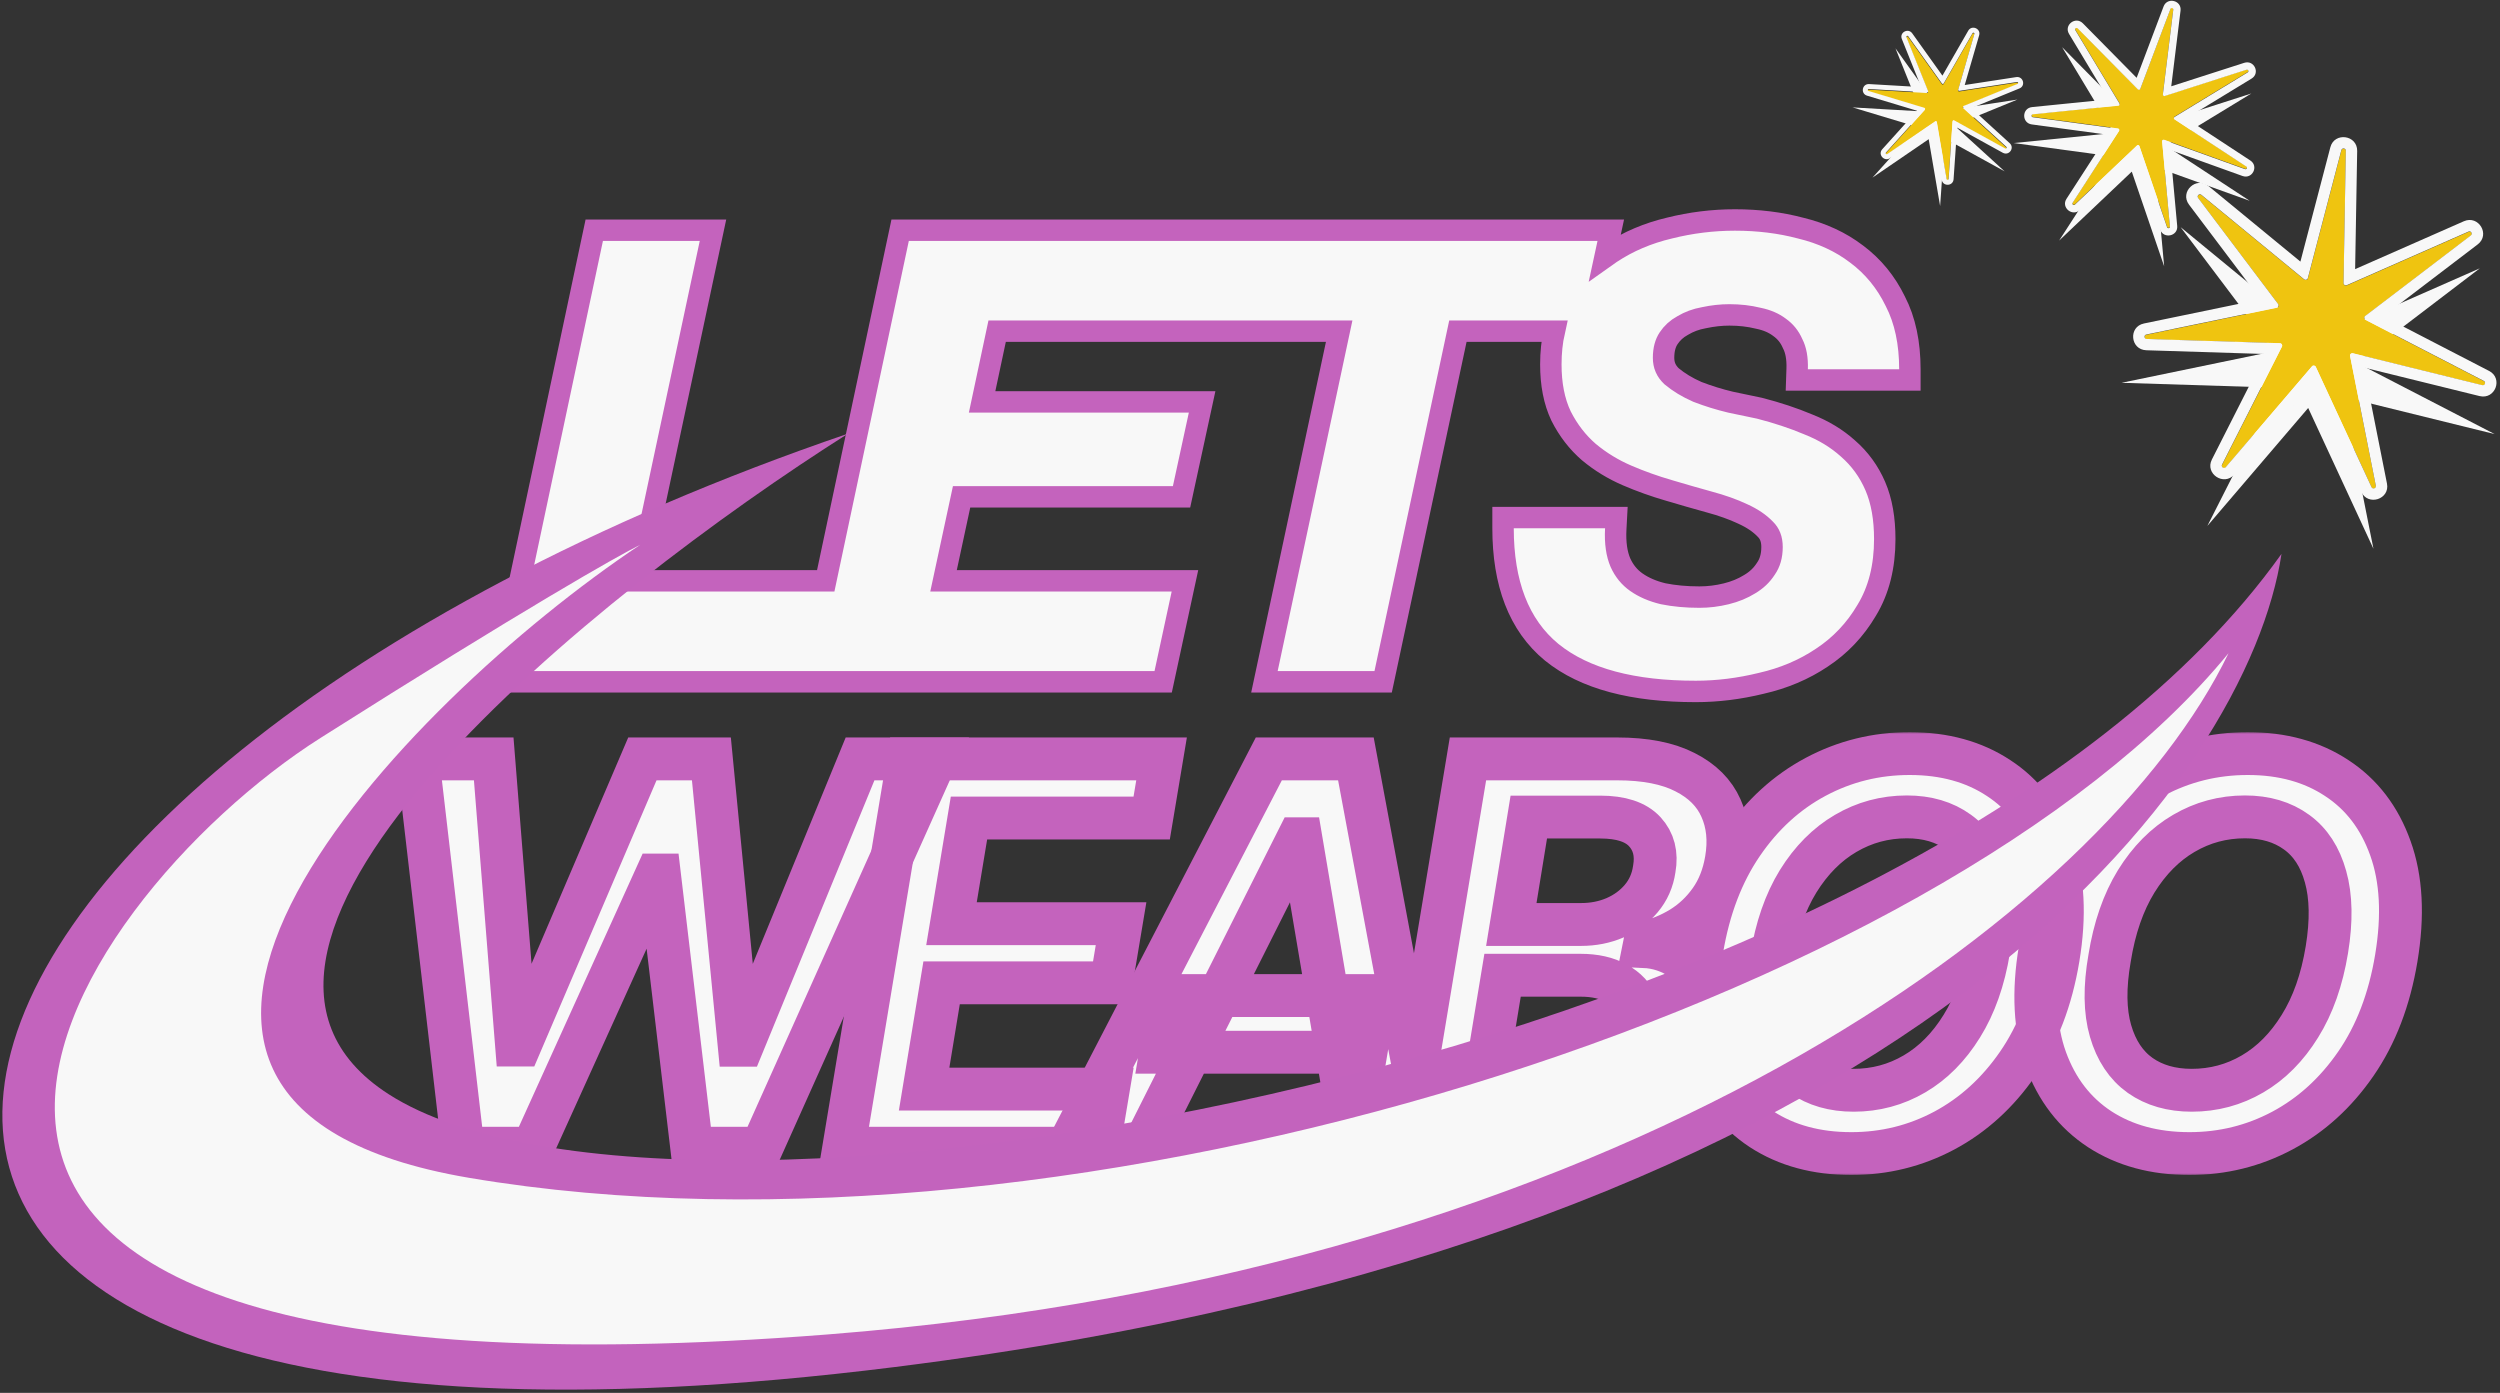
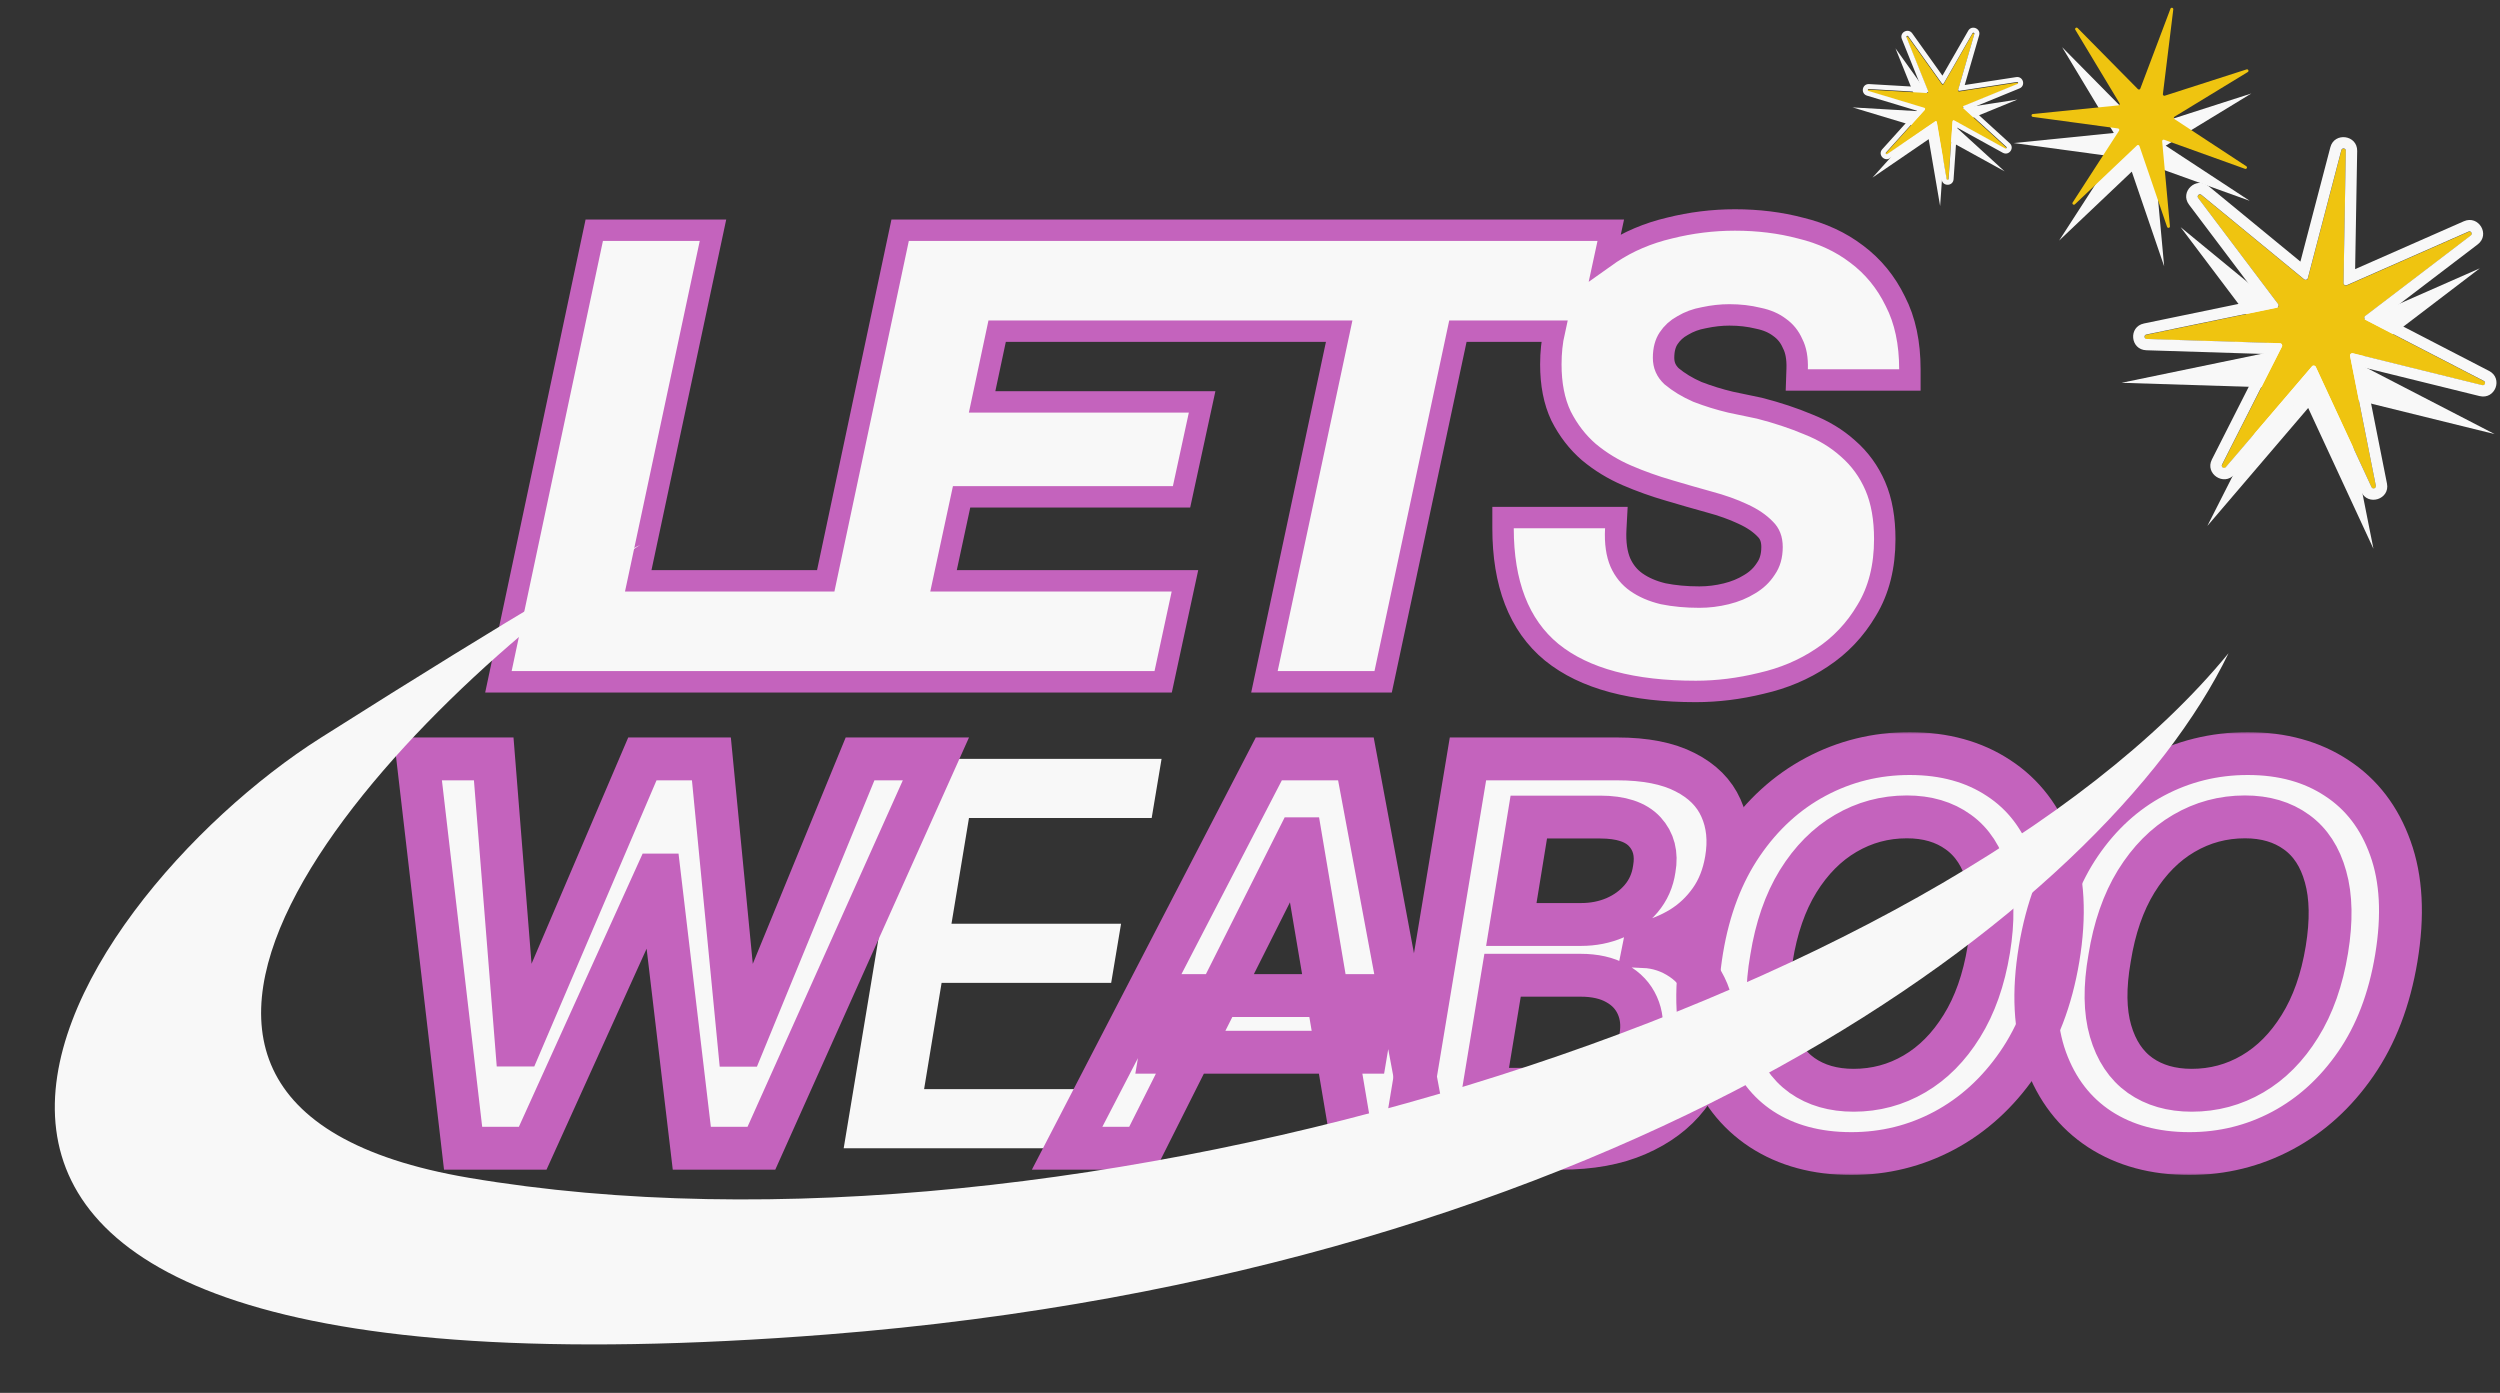
<svg xmlns="http://www.w3.org/2000/svg" width="700" height="390" viewBox="0 0 700 390" fill="none">
  <rect x="0" y="0" width="700" height="390" fill="#333333" stroke="none" />
  <g clip-path="url(#clip0_1982_544)">
    <path d="M670.961 268.278C669.044 279.847 665.265 289.712 659.622 297.875C654.015 306.001 647.166 312.229 639.075 316.559C631.019 320.853 622.342 323 613.044 323C603.285 323 594.91 320.729 587.919 316.186C580.928 311.608 575.889 305.061 572.801 296.544C569.749 288.027 569.217 277.806 571.204 265.882C573.12 254.349 576.882 244.483 582.489 236.285C588.096 228.087 594.963 221.824 603.09 217.494C611.217 213.165 619.982 211 629.387 211C639.075 211 647.379 213.289 654.299 217.867C661.255 222.409 666.259 228.957 669.311 237.51C672.398 246.062 672.948 256.318 670.961 268.278ZM651.531 265.882C652.844 257.826 652.72 251.03 651.158 245.494C649.632 239.958 646.918 235.788 643.014 232.985C639.11 230.146 634.302 228.726 628.588 228.726C622.413 228.726 616.7 230.27 611.447 233.357C606.231 236.409 601.795 240.881 598.139 246.772C594.52 252.663 592.035 259.831 590.687 268.278C589.267 276.369 589.356 283.165 590.953 288.665C592.55 294.166 595.318 298.318 599.257 301.122C603.196 303.89 608.005 305.274 613.683 305.274C619.823 305.274 625.501 303.748 630.717 300.696C635.934 297.644 640.352 293.19 643.972 287.335C647.627 281.479 650.147 274.328 651.531 265.882Z" fill="#F8F8F8" />
    <path d="M576.29 268.278C574.373 279.847 570.594 289.712 564.951 297.875C559.344 306.001 552.495 312.229 544.404 316.559C536.348 320.853 527.671 323 518.373 323C508.614 323 500.239 320.729 493.248 316.186C486.257 311.608 481.217 305.061 478.13 296.544C475.078 288.027 474.546 277.806 476.533 265.882C478.449 254.349 482.211 244.483 487.818 236.285C493.425 228.087 500.292 221.824 508.419 217.494C516.546 213.165 525.311 211 534.716 211C544.404 211 552.708 213.289 559.628 217.867C566.584 222.409 571.587 228.957 574.639 237.51C577.727 246.062 578.277 256.318 576.29 268.278ZM556.86 265.882C558.173 257.826 558.049 251.03 556.487 245.494C554.961 239.958 552.247 235.788 548.343 232.985C544.439 230.146 539.631 228.726 533.917 228.726C527.742 228.726 522.029 230.27 516.776 233.357C511.56 236.409 507.124 240.881 503.468 246.772C499.849 252.663 497.364 259.831 496.016 268.278C494.596 276.369 494.685 283.165 496.282 288.665C497.879 294.166 500.647 298.318 504.586 301.122C508.525 303.89 513.334 305.274 519.012 305.274C525.152 305.274 530.83 303.748 536.046 300.696C541.263 297.644 545.681 293.19 549.301 287.335C552.956 281.479 555.476 274.328 556.86 265.882Z" fill="#F8F8F8" />
    <path d="M392.931 321.509L411.029 212.49H452.763C460.642 212.49 466.994 213.732 471.82 216.217C476.647 218.665 480 222.019 481.881 226.277C483.798 230.536 484.294 235.362 483.372 240.757C482.626 245.157 481.136 248.936 478.9 252.095C476.7 255.218 474.003 257.773 470.809 259.76C467.615 261.712 464.19 263.114 460.535 263.966L460.322 265.03C464.155 265.208 467.668 266.379 470.862 268.544C474.056 270.708 476.469 273.76 478.102 277.699C479.734 281.603 480.107 286.305 479.22 291.806C478.261 297.449 476.043 302.523 472.566 307.03C469.088 311.502 464.368 315.033 458.406 317.623C452.479 320.214 445.364 321.509 437.06 321.509H392.931ZM415.448 305.007H436.687C443.82 305.007 449.214 303.641 452.87 300.909C456.525 298.141 458.708 294.592 459.417 290.262C459.95 287.033 459.63 284.123 458.459 281.532C457.288 278.906 455.354 276.848 452.657 275.357C449.96 273.831 446.588 273.068 442.543 273.068H420.718L415.448 305.007ZM423.166 258.855H442.702C446.109 258.855 449.268 258.234 452.178 256.992C455.123 255.715 457.572 253.923 459.524 251.616C461.511 249.274 462.735 246.506 463.197 243.312C463.942 239.089 463.055 235.611 460.535 232.878C458.016 230.146 453.863 228.779 448.079 228.779H428.064L423.166 258.855Z" fill="#F8F8F8" />
    <path d="M319.873 321.509H298.793L355.272 212.49H379.652L399.987 321.509H378.907L364.268 234.848H363.416L319.873 321.509ZM327.644 278.764H385.135L382.473 294.627H324.983L327.644 278.764Z" fill="#F8F8F8" />
    <path d="M236.233 321.509L254.332 212.49H325.237L322.469 229.045H271.313L266.415 258.642H313.898L311.13 275.198H263.647L258.75 304.954H310.332L307.564 321.509H236.233Z" fill="#F8F8F8" />
    <path d="M129.669 321.509L117 212.49H138.24L144.627 292.604H145.639L179.867 212.49H199.19L206.962 292.658H207.92L240.817 212.49H262.057L213.19 321.509H193.707L184.658 245.015H183.806L149.152 321.509H129.669Z" fill="#F8F8F8" />
    <mask id="mask0_1982_544" style="mask-type:luminance" maskUnits="userSpaceOnUse" x="110" y="205" width="569" height="124">
      <path d="M679 205H110V329H679V205Z" fill="white" />
      <path d="M670.961 268.278C669.044 279.847 665.265 289.712 659.622 297.875C654.015 306.001 647.166 312.229 639.075 316.559C631.019 320.853 622.342 323 613.044 323C603.285 323 594.91 320.729 587.919 316.186C580.928 311.608 575.889 305.061 572.801 296.544C569.749 288.027 569.217 277.806 571.204 265.882C573.12 254.349 576.882 244.483 582.489 236.285C588.096 228.087 594.963 221.824 603.09 217.494C611.217 213.165 619.982 211 629.387 211C639.075 211 647.379 213.289 654.299 217.867C661.255 222.409 666.259 228.957 669.311 237.51C672.398 246.062 672.948 256.318 670.961 268.278ZM651.531 265.882C652.844 257.826 652.72 251.03 651.158 245.494C649.632 239.958 646.918 235.788 643.014 232.985C639.11 230.146 634.302 228.726 628.588 228.726C622.413 228.726 616.7 230.27 611.447 233.357C606.231 236.409 601.795 240.881 598.139 246.772C594.52 252.663 592.035 259.831 590.687 268.278C589.267 276.369 589.356 283.165 590.953 288.665C592.55 294.166 595.318 298.318 599.257 301.122C603.196 303.89 608.005 305.274 613.683 305.274C619.823 305.274 625.501 303.748 630.717 300.696C635.934 297.644 640.352 293.19 643.972 287.335C647.627 281.479 650.147 274.328 651.531 265.882Z" fill="black" />
      <path d="M576.29 268.278C574.373 279.847 570.594 289.712 564.951 297.875C559.344 306.001 552.495 312.229 544.404 316.559C536.348 320.853 527.671 323 518.373 323C508.614 323 500.239 320.729 493.248 316.186C486.257 311.608 481.217 305.061 478.13 296.544C475.078 288.027 474.546 277.806 476.533 265.882C478.449 254.349 482.211 244.483 487.818 236.285C493.425 228.087 500.292 221.824 508.419 217.494C516.546 213.165 525.311 211 534.716 211C544.404 211 552.708 213.289 559.628 217.867C566.584 222.409 571.587 228.957 574.639 237.51C577.727 246.062 578.277 256.318 576.29 268.278ZM556.86 265.882C558.173 257.826 558.049 251.03 556.487 245.494C554.961 239.958 552.247 235.788 548.343 232.985C544.439 230.146 539.631 228.726 533.917 228.726C527.742 228.726 522.029 230.27 516.776 233.357C511.56 236.409 507.124 240.881 503.468 246.772C499.849 252.663 497.364 259.831 496.016 268.278C494.596 276.369 494.685 283.165 496.282 288.665C497.879 294.166 500.647 298.318 504.586 301.122C508.525 303.89 513.334 305.274 519.012 305.274C525.152 305.274 530.83 303.748 536.046 300.696C541.263 297.644 545.681 293.19 549.301 287.335C552.956 281.479 555.476 274.328 556.86 265.882Z" fill="black" />
      <path d="M392.931 321.509L411.029 212.49H452.763C460.642 212.49 466.994 213.732 471.82 216.217C476.647 218.665 480 222.019 481.881 226.277C483.798 230.536 484.294 235.362 483.372 240.757C482.626 245.157 481.136 248.936 478.9 252.095C476.7 255.218 474.003 257.773 470.809 259.76C467.615 261.712 464.19 263.114 460.535 263.966L460.322 265.03C464.155 265.208 467.668 266.379 470.862 268.544C474.056 270.708 476.469 273.76 478.102 277.699C479.734 281.603 480.107 286.305 479.22 291.806C478.261 297.449 476.043 302.523 472.566 307.03C469.088 311.502 464.368 315.033 458.406 317.623C452.479 320.214 445.364 321.509 437.06 321.509H392.931ZM415.448 305.007H436.687C443.82 305.007 449.214 303.641 452.87 300.909C456.525 298.141 458.708 294.592 459.417 290.262C459.95 287.033 459.63 284.123 458.459 281.532C457.288 278.906 455.354 276.848 452.657 275.357C449.96 273.831 446.588 273.068 442.543 273.068H420.718L415.448 305.007ZM423.166 258.855H442.702C446.109 258.855 449.268 258.234 452.178 256.992C455.123 255.715 457.572 253.923 459.524 251.616C461.511 249.274 462.735 246.506 463.197 243.312C463.942 239.089 463.055 235.611 460.535 232.878C458.016 230.146 453.863 228.779 448.079 228.779H428.064L423.166 258.855Z" fill="black" />
-       <path d="M319.873 321.509H298.793L355.272 212.49H379.652L399.987 321.509H378.907L364.268 234.848H363.416L319.873 321.509ZM327.644 278.764H385.135L382.473 294.627H324.983L327.644 278.764Z" fill="black" />
      <path d="M236.233 321.509L254.332 212.49H325.237L322.469 229.045H271.313L266.415 258.642H313.898L311.13 275.198H263.647L258.75 304.954H310.332L307.564 321.509H236.233Z" fill="black" />
      <path d="M129.669 321.509L117 212.49H138.24L144.627 292.604H145.639L179.867 212.49H199.19L206.962 292.658H207.92L240.817 212.49H262.057L213.19 321.509H193.707L184.658 245.015H183.806L149.152 321.509H129.669Z" fill="black" />
    </mask>
    <g mask="url(#mask0_1982_544)">
      <path d="M670.961 268.278C669.044 279.847 665.265 289.712 659.622 297.875C654.015 306.001 647.166 312.229 639.075 316.559C631.019 320.853 622.342 323 613.044 323C603.285 323 594.91 320.729 587.919 316.186C580.928 311.608 575.889 305.061 572.801 296.544C569.749 288.027 569.217 277.806 571.204 265.882C573.12 254.349 576.882 244.483 582.489 236.285C588.096 228.087 594.963 221.824 603.09 217.494C611.217 213.165 619.982 211 629.387 211C639.075 211 647.379 213.289 654.299 217.867C661.255 222.409 666.259 228.957 669.311 237.51C672.398 246.062 672.948 256.318 670.961 268.278ZM651.531 265.882C652.844 257.826 652.72 251.03 651.158 245.494C649.632 239.958 646.918 235.788 643.014 232.985C639.11 230.146 634.302 228.726 628.588 228.726C622.413 228.726 616.7 230.27 611.447 233.357C606.231 236.409 601.795 240.881 598.139 246.772C594.52 252.663 592.035 259.831 590.687 268.278C589.267 276.369 589.356 283.165 590.953 288.665C592.55 294.166 595.318 298.318 599.257 301.122C603.196 303.89 608.005 305.274 613.683 305.274C619.823 305.274 625.501 303.748 630.717 300.696C635.934 297.644 640.352 293.19 643.972 287.335C647.627 281.479 650.147 274.328 651.531 265.882Z" stroke="#C463BD" stroke-width="12" />
    </g>
    <mask id="mask1_1982_544" style="mask-type:luminance" maskUnits="userSpaceOnUse" x="110" y="205" width="569" height="124">
      <path d="M679 205H110V329H679V205Z" fill="white" />
      <path d="M670.961 268.278C669.044 279.847 665.265 289.712 659.622 297.875C654.015 306.001 647.166 312.229 639.075 316.559C631.019 320.853 622.342 323 613.044 323C603.285 323 594.91 320.729 587.919 316.186C580.928 311.608 575.889 305.061 572.801 296.544C569.749 288.027 569.217 277.806 571.204 265.882C573.12 254.349 576.882 244.483 582.489 236.285C588.096 228.087 594.963 221.824 603.09 217.494C611.217 213.165 619.982 211 629.387 211C639.075 211 647.379 213.289 654.299 217.867C661.255 222.409 666.259 228.957 669.311 237.51C672.398 246.062 672.948 256.318 670.961 268.278ZM651.531 265.882C652.844 257.826 652.72 251.03 651.158 245.494C649.632 239.958 646.918 235.788 643.014 232.985C639.11 230.146 634.302 228.726 628.588 228.726C622.413 228.726 616.7 230.27 611.447 233.357C606.231 236.409 601.795 240.881 598.139 246.772C594.52 252.663 592.035 259.831 590.687 268.278C589.267 276.369 589.356 283.165 590.953 288.665C592.55 294.166 595.318 298.318 599.257 301.122C603.196 303.89 608.005 305.274 613.683 305.274C619.823 305.274 625.501 303.748 630.717 300.696C635.934 297.644 640.352 293.19 643.972 287.335C647.627 281.479 650.147 274.328 651.531 265.882Z" fill="black" />
      <path d="M576.29 268.278C574.373 279.847 570.594 289.712 564.951 297.875C559.344 306.001 552.495 312.229 544.404 316.559C536.348 320.853 527.671 323 518.373 323C508.614 323 500.239 320.729 493.248 316.186C486.257 311.608 481.217 305.061 478.13 296.544C475.078 288.027 474.546 277.806 476.533 265.882C478.449 254.349 482.211 244.483 487.818 236.285C493.425 228.087 500.292 221.824 508.419 217.494C516.546 213.165 525.311 211 534.716 211C544.404 211 552.708 213.289 559.628 217.867C566.584 222.409 571.587 228.957 574.639 237.51C577.727 246.062 578.277 256.318 576.29 268.278ZM556.86 265.882C558.173 257.826 558.049 251.03 556.487 245.494C554.961 239.958 552.247 235.788 548.343 232.985C544.439 230.146 539.631 228.726 533.917 228.726C527.742 228.726 522.029 230.27 516.776 233.357C511.56 236.409 507.124 240.881 503.468 246.772C499.849 252.663 497.364 259.831 496.016 268.278C494.596 276.369 494.685 283.165 496.282 288.665C497.879 294.166 500.647 298.318 504.586 301.122C508.525 303.89 513.334 305.274 519.012 305.274C525.152 305.274 530.83 303.748 536.046 300.696C541.263 297.644 545.681 293.19 549.301 287.335C552.956 281.479 555.476 274.328 556.86 265.882Z" fill="black" />
      <path d="M392.931 321.509L411.029 212.49H452.763C460.642 212.49 466.994 213.732 471.82 216.217C476.647 218.665 480 222.019 481.881 226.277C483.798 230.536 484.294 235.362 483.372 240.757C482.626 245.157 481.136 248.936 478.9 252.095C476.7 255.218 474.003 257.773 470.809 259.76C467.615 261.712 464.19 263.114 460.535 263.966L460.322 265.03C464.155 265.208 467.668 266.379 470.862 268.544C474.056 270.708 476.469 273.76 478.102 277.699C479.734 281.603 480.107 286.305 479.22 291.806C478.261 297.449 476.043 302.523 472.566 307.03C469.088 311.502 464.368 315.033 458.406 317.623C452.479 320.214 445.364 321.509 437.06 321.509H392.931ZM415.448 305.007H436.687C443.82 305.007 449.214 303.641 452.87 300.909C456.525 298.141 458.708 294.592 459.417 290.262C459.95 287.033 459.63 284.123 458.459 281.532C457.288 278.906 455.354 276.848 452.657 275.357C449.96 273.831 446.588 273.068 442.543 273.068H420.718L415.448 305.007ZM423.166 258.855H442.702C446.109 258.855 449.268 258.234 452.178 256.992C455.123 255.715 457.572 253.923 459.524 251.616C461.511 249.274 462.735 246.506 463.197 243.312C463.942 239.089 463.055 235.611 460.535 232.878C458.016 230.146 453.863 228.779 448.079 228.779H428.064L423.166 258.855Z" fill="black" />
      <path d="M319.873 321.509H298.793L355.272 212.49H379.652L399.987 321.509H378.907L364.268 234.848H363.416L319.873 321.509ZM327.644 278.764H385.135L382.473 294.627H324.983L327.644 278.764Z" fill="black" />
      <path d="M236.233 321.509L254.332 212.49H325.237L322.469 229.045H271.313L266.415 258.642H313.898L311.13 275.198H263.647L258.75 304.954H310.332L307.564 321.509H236.233Z" fill="black" />
      <path d="M129.669 321.509L117 212.49H138.24L144.627 292.604H145.639L179.867 212.49H199.19L206.962 292.658H207.92L240.817 212.49H262.057L213.19 321.509H193.707L184.658 245.015H183.806L149.152 321.509H129.669Z" fill="black" />
    </mask>
    <g mask="url(#mask1_1982_544)">
      <path d="M576.29 268.278C574.373 279.847 570.594 289.712 564.951 297.875C559.344 306.001 552.495 312.229 544.404 316.559C536.348 320.853 527.671 323 518.373 323C508.614 323 500.239 320.729 493.248 316.186C486.257 311.608 481.217 305.061 478.13 296.544C475.078 288.027 474.546 277.806 476.533 265.882C478.449 254.349 482.211 244.483 487.818 236.285C493.425 228.087 500.292 221.824 508.419 217.494C516.546 213.165 525.311 211 534.716 211C544.404 211 552.708 213.289 559.628 217.867C566.584 222.409 571.587 228.957 574.639 237.51C577.727 246.062 578.277 256.318 576.29 268.278ZM556.86 265.882C558.173 257.826 558.049 251.03 556.487 245.494C554.961 239.958 552.247 235.788 548.343 232.985C544.439 230.146 539.631 228.726 533.917 228.726C527.742 228.726 522.029 230.27 516.776 233.357C511.56 236.409 507.124 240.881 503.468 246.772C499.849 252.663 497.364 259.831 496.016 268.278C494.596 276.369 494.685 283.165 496.282 288.665C497.879 294.166 500.647 298.318 504.586 301.122C508.525 303.89 513.334 305.274 519.012 305.274C525.152 305.274 530.83 303.748 536.046 300.696C541.263 297.644 545.681 293.19 549.301 287.335C552.956 281.479 555.476 274.328 556.86 265.882Z" stroke="#C463BD" stroke-width="12" />
    </g>
    <mask id="mask2_1982_544" style="mask-type:luminance" maskUnits="userSpaceOnUse" x="110" y="205" width="569" height="124">
      <path d="M679 205H110V329H679V205Z" fill="white" />
      <path d="M670.961 268.278C669.044 279.847 665.265 289.712 659.622 297.875C654.015 306.001 647.166 312.229 639.075 316.559C631.019 320.853 622.342 323 613.044 323C603.285 323 594.91 320.729 587.919 316.186C580.928 311.608 575.889 305.061 572.801 296.544C569.749 288.027 569.217 277.806 571.204 265.882C573.12 254.349 576.882 244.483 582.489 236.285C588.096 228.087 594.963 221.824 603.09 217.494C611.217 213.165 619.982 211 629.387 211C639.075 211 647.379 213.289 654.299 217.867C661.255 222.409 666.259 228.957 669.311 237.51C672.398 246.062 672.948 256.318 670.961 268.278ZM651.531 265.882C652.844 257.826 652.72 251.03 651.158 245.494C649.632 239.958 646.918 235.788 643.014 232.985C639.11 230.146 634.302 228.726 628.588 228.726C622.413 228.726 616.7 230.27 611.447 233.357C606.231 236.409 601.795 240.881 598.139 246.772C594.52 252.663 592.035 259.831 590.687 268.278C589.267 276.369 589.356 283.165 590.953 288.665C592.55 294.166 595.318 298.318 599.257 301.122C603.196 303.89 608.005 305.274 613.683 305.274C619.823 305.274 625.501 303.748 630.717 300.696C635.934 297.644 640.352 293.19 643.972 287.335C647.627 281.479 650.147 274.328 651.531 265.882Z" fill="black" />
      <path d="M576.29 268.278C574.373 279.847 570.594 289.712 564.951 297.875C559.344 306.001 552.495 312.229 544.404 316.559C536.348 320.853 527.671 323 518.373 323C508.614 323 500.239 320.729 493.248 316.186C486.257 311.608 481.217 305.061 478.13 296.544C475.078 288.027 474.546 277.806 476.533 265.882C478.449 254.349 482.211 244.483 487.818 236.285C493.425 228.087 500.292 221.824 508.419 217.494C516.546 213.165 525.311 211 534.716 211C544.404 211 552.708 213.289 559.628 217.867C566.584 222.409 571.587 228.957 574.639 237.51C577.727 246.062 578.277 256.318 576.29 268.278ZM556.86 265.882C558.173 257.826 558.049 251.03 556.487 245.494C554.961 239.958 552.247 235.788 548.343 232.985C544.439 230.146 539.631 228.726 533.917 228.726C527.742 228.726 522.029 230.27 516.776 233.357C511.56 236.409 507.124 240.881 503.468 246.772C499.849 252.663 497.364 259.831 496.016 268.278C494.596 276.369 494.685 283.165 496.282 288.665C497.879 294.166 500.647 298.318 504.586 301.122C508.525 303.89 513.334 305.274 519.012 305.274C525.152 305.274 530.83 303.748 536.046 300.696C541.263 297.644 545.681 293.19 549.301 287.335C552.956 281.479 555.476 274.328 556.86 265.882Z" fill="black" />
      <path d="M392.931 321.509L411.029 212.49H452.763C460.642 212.49 466.994 213.732 471.82 216.217C476.647 218.665 480 222.019 481.881 226.277C483.798 230.536 484.294 235.362 483.372 240.757C482.626 245.157 481.136 248.936 478.9 252.095C476.7 255.218 474.003 257.773 470.809 259.76C467.615 261.712 464.19 263.114 460.535 263.966L460.322 265.03C464.155 265.208 467.668 266.379 470.862 268.544C474.056 270.708 476.469 273.76 478.102 277.699C479.734 281.603 480.107 286.305 479.22 291.806C478.261 297.449 476.043 302.523 472.566 307.03C469.088 311.502 464.368 315.033 458.406 317.623C452.479 320.214 445.364 321.509 437.06 321.509H392.931ZM415.448 305.007H436.687C443.82 305.007 449.214 303.641 452.87 300.909C456.525 298.141 458.708 294.592 459.417 290.262C459.95 287.033 459.63 284.123 458.459 281.532C457.288 278.906 455.354 276.848 452.657 275.357C449.96 273.831 446.588 273.068 442.543 273.068H420.718L415.448 305.007ZM423.166 258.855H442.702C446.109 258.855 449.268 258.234 452.178 256.992C455.123 255.715 457.572 253.923 459.524 251.616C461.511 249.274 462.735 246.506 463.197 243.312C463.942 239.089 463.055 235.611 460.535 232.878C458.016 230.146 453.863 228.779 448.079 228.779H428.064L423.166 258.855Z" fill="black" />
      <path d="M319.873 321.509H298.793L355.272 212.49H379.652L399.987 321.509H378.907L364.268 234.848H363.416L319.873 321.509ZM327.644 278.764H385.135L382.473 294.627H324.983L327.644 278.764Z" fill="black" />
      <path d="M236.233 321.509L254.332 212.49H325.237L322.469 229.045H271.313L266.415 258.642H313.898L311.13 275.198H263.647L258.75 304.954H310.332L307.564 321.509H236.233Z" fill="black" />
      <path d="M129.669 321.509L117 212.49H138.24L144.627 292.604H145.639L179.867 212.49H199.19L206.962 292.658H207.92L240.817 212.49H262.057L213.19 321.509H193.707L184.658 245.015H183.806L149.152 321.509H129.669Z" fill="black" />
    </mask>
    <g mask="url(#mask2_1982_544)">
      <path d="M392.931 321.509L411.029 212.49H452.763C460.642 212.49 466.994 213.732 471.82 216.217C476.647 218.665 480 222.019 481.881 226.277C483.798 230.536 484.294 235.362 483.372 240.757C482.626 245.157 481.136 248.936 478.9 252.095C476.7 255.218 474.003 257.773 470.809 259.76C467.615 261.712 464.19 263.114 460.535 263.966L460.322 265.03C464.155 265.208 467.668 266.379 470.862 268.544C474.056 270.708 476.469 273.76 478.102 277.699C479.734 281.603 480.107 286.305 479.22 291.806C478.261 297.449 476.043 302.523 472.566 307.03C469.088 311.502 464.368 315.033 458.406 317.623C452.479 320.214 445.364 321.509 437.06 321.509H392.931ZM415.448 305.007H436.687C443.82 305.007 449.214 303.641 452.87 300.909C456.525 298.141 458.708 294.592 459.417 290.262C459.95 287.033 459.63 284.123 458.459 281.532C457.288 278.906 455.354 276.848 452.657 275.357C449.96 273.831 446.588 273.068 442.543 273.068H420.718L415.448 305.007ZM423.166 258.855H442.702C446.109 258.855 449.268 258.234 452.178 256.992C455.123 255.715 457.572 253.923 459.524 251.616C461.511 249.274 462.735 246.506 463.197 243.312C463.942 239.089 463.055 235.611 460.535 232.878C458.016 230.146 453.863 228.779 448.079 228.779H428.064L423.166 258.855Z" stroke="#C463BD" stroke-width="12" />
    </g>
    <mask id="mask3_1982_544" style="mask-type:luminance" maskUnits="userSpaceOnUse" x="110" y="205" width="569" height="124">
      <path d="M679 205H110V329H679V205Z" fill="white" />
      <path d="M670.961 268.278C669.044 279.847 665.265 289.712 659.622 297.875C654.015 306.001 647.166 312.229 639.075 316.559C631.019 320.853 622.342 323 613.044 323C603.285 323 594.91 320.729 587.919 316.186C580.928 311.608 575.889 305.061 572.801 296.544C569.749 288.027 569.217 277.806 571.204 265.882C573.12 254.349 576.882 244.483 582.489 236.285C588.096 228.087 594.963 221.824 603.09 217.494C611.217 213.165 619.982 211 629.387 211C639.075 211 647.379 213.289 654.299 217.867C661.255 222.409 666.259 228.957 669.311 237.51C672.398 246.062 672.948 256.318 670.961 268.278ZM651.531 265.882C652.844 257.826 652.72 251.03 651.158 245.494C649.632 239.958 646.918 235.788 643.014 232.985C639.11 230.146 634.302 228.726 628.588 228.726C622.413 228.726 616.7 230.27 611.447 233.357C606.231 236.409 601.795 240.881 598.139 246.772C594.52 252.663 592.035 259.831 590.687 268.278C589.267 276.369 589.356 283.165 590.953 288.665C592.55 294.166 595.318 298.318 599.257 301.122C603.196 303.89 608.005 305.274 613.683 305.274C619.823 305.274 625.501 303.748 630.717 300.696C635.934 297.644 640.352 293.19 643.972 287.335C647.627 281.479 650.147 274.328 651.531 265.882Z" fill="black" />
      <path d="M576.29 268.278C574.373 279.847 570.594 289.712 564.951 297.875C559.344 306.001 552.495 312.229 544.404 316.559C536.348 320.853 527.671 323 518.373 323C508.614 323 500.239 320.729 493.248 316.186C486.257 311.608 481.217 305.061 478.13 296.544C475.078 288.027 474.546 277.806 476.533 265.882C478.449 254.349 482.211 244.483 487.818 236.285C493.425 228.087 500.292 221.824 508.419 217.494C516.546 213.165 525.311 211 534.716 211C544.404 211 552.708 213.289 559.628 217.867C566.584 222.409 571.587 228.957 574.639 237.51C577.727 246.062 578.277 256.318 576.29 268.278ZM556.86 265.882C558.173 257.826 558.049 251.03 556.487 245.494C554.961 239.958 552.247 235.788 548.343 232.985C544.439 230.146 539.631 228.726 533.917 228.726C527.742 228.726 522.029 230.27 516.776 233.357C511.56 236.409 507.124 240.881 503.468 246.772C499.849 252.663 497.364 259.831 496.016 268.278C494.596 276.369 494.685 283.165 496.282 288.665C497.879 294.166 500.647 298.318 504.586 301.122C508.525 303.89 513.334 305.274 519.012 305.274C525.152 305.274 530.83 303.748 536.046 300.696C541.263 297.644 545.681 293.19 549.301 287.335C552.956 281.479 555.476 274.328 556.86 265.882Z" fill="black" />
      <path d="M392.931 321.509L411.029 212.49H452.763C460.642 212.49 466.994 213.732 471.82 216.217C476.647 218.665 480 222.019 481.881 226.277C483.798 230.536 484.294 235.362 483.372 240.757C482.626 245.157 481.136 248.936 478.9 252.095C476.7 255.218 474.003 257.773 470.809 259.76C467.615 261.712 464.19 263.114 460.535 263.966L460.322 265.03C464.155 265.208 467.668 266.379 470.862 268.544C474.056 270.708 476.469 273.76 478.102 277.699C479.734 281.603 480.107 286.305 479.22 291.806C478.261 297.449 476.043 302.523 472.566 307.03C469.088 311.502 464.368 315.033 458.406 317.623C452.479 320.214 445.364 321.509 437.06 321.509H392.931ZM415.448 305.007H436.687C443.82 305.007 449.214 303.641 452.87 300.909C456.525 298.141 458.708 294.592 459.417 290.262C459.95 287.033 459.63 284.123 458.459 281.532C457.288 278.906 455.354 276.848 452.657 275.357C449.96 273.831 446.588 273.068 442.543 273.068H420.718L415.448 305.007ZM423.166 258.855H442.702C446.109 258.855 449.268 258.234 452.178 256.992C455.123 255.715 457.572 253.923 459.524 251.616C461.511 249.274 462.735 246.506 463.197 243.312C463.942 239.089 463.055 235.611 460.535 232.878C458.016 230.146 453.863 228.779 448.079 228.779H428.064L423.166 258.855Z" fill="black" />
      <path d="M319.873 321.509H298.793L355.272 212.49H379.652L399.987 321.509H378.907L364.268 234.848H363.416L319.873 321.509ZM327.644 278.764H385.135L382.473 294.627H324.983L327.644 278.764Z" fill="black" />
      <path d="M236.233 321.509L254.332 212.49H325.237L322.469 229.045H271.313L266.415 258.642H313.898L311.13 275.198H263.647L258.75 304.954H310.332L307.564 321.509H236.233Z" fill="black" />
      <path d="M129.669 321.509L117 212.49H138.24L144.627 292.604H145.639L179.867 212.49H199.19L206.962 292.658H207.92L240.817 212.49H262.057L213.19 321.509H193.707L184.658 245.015H183.806L149.152 321.509H129.669Z" fill="black" />
    </mask>
    <g mask="url(#mask3_1982_544)">
      <path d="M319.873 321.509H298.793L355.272 212.49H379.652L399.987 321.509H378.907L364.268 234.848H363.416L319.873 321.509ZM327.644 278.764H385.135L382.473 294.627H324.983L327.644 278.764Z" stroke="#C463BD" stroke-width="12" />
    </g>
    <mask id="mask4_1982_544" style="mask-type:luminance" maskUnits="userSpaceOnUse" x="110" y="205" width="569" height="124">
      <path d="M679 205H110V329H679V205Z" fill="white" />
      <path d="M670.961 268.278C669.044 279.847 665.265 289.712 659.622 297.875C654.015 306.001 647.166 312.229 639.075 316.559C631.019 320.853 622.342 323 613.044 323C603.285 323 594.91 320.729 587.919 316.186C580.928 311.608 575.889 305.061 572.801 296.544C569.749 288.027 569.217 277.806 571.204 265.882C573.12 254.349 576.882 244.483 582.489 236.285C588.096 228.087 594.963 221.824 603.09 217.494C611.217 213.165 619.982 211 629.387 211C639.075 211 647.379 213.289 654.299 217.867C661.255 222.409 666.259 228.957 669.311 237.51C672.398 246.062 672.948 256.318 670.961 268.278ZM651.531 265.882C652.844 257.826 652.72 251.03 651.158 245.494C649.632 239.958 646.918 235.788 643.014 232.985C639.11 230.146 634.302 228.726 628.588 228.726C622.413 228.726 616.7 230.27 611.447 233.357C606.231 236.409 601.795 240.881 598.139 246.772C594.52 252.663 592.035 259.831 590.687 268.278C589.267 276.369 589.356 283.165 590.953 288.665C592.55 294.166 595.318 298.318 599.257 301.122C603.196 303.89 608.005 305.274 613.683 305.274C619.823 305.274 625.501 303.748 630.717 300.696C635.934 297.644 640.352 293.19 643.972 287.335C647.627 281.479 650.147 274.328 651.531 265.882Z" fill="black" />
      <path d="M576.29 268.278C574.373 279.847 570.594 289.712 564.951 297.875C559.344 306.001 552.495 312.229 544.404 316.559C536.348 320.853 527.671 323 518.373 323C508.614 323 500.239 320.729 493.248 316.186C486.257 311.608 481.217 305.061 478.13 296.544C475.078 288.027 474.546 277.806 476.533 265.882C478.449 254.349 482.211 244.483 487.818 236.285C493.425 228.087 500.292 221.824 508.419 217.494C516.546 213.165 525.311 211 534.716 211C544.404 211 552.708 213.289 559.628 217.867C566.584 222.409 571.587 228.957 574.639 237.51C577.727 246.062 578.277 256.318 576.29 268.278ZM556.86 265.882C558.173 257.826 558.049 251.03 556.487 245.494C554.961 239.958 552.247 235.788 548.343 232.985C544.439 230.146 539.631 228.726 533.917 228.726C527.742 228.726 522.029 230.27 516.776 233.357C511.56 236.409 507.124 240.881 503.468 246.772C499.849 252.663 497.364 259.831 496.016 268.278C494.596 276.369 494.685 283.165 496.282 288.665C497.879 294.166 500.647 298.318 504.586 301.122C508.525 303.89 513.334 305.274 519.012 305.274C525.152 305.274 530.83 303.748 536.046 300.696C541.263 297.644 545.681 293.19 549.301 287.335C552.956 281.479 555.476 274.328 556.86 265.882Z" fill="black" />
      <path d="M392.931 321.509L411.029 212.49H452.763C460.642 212.49 466.994 213.732 471.82 216.217C476.647 218.665 480 222.019 481.881 226.277C483.798 230.536 484.294 235.362 483.372 240.757C482.626 245.157 481.136 248.936 478.9 252.095C476.7 255.218 474.003 257.773 470.809 259.76C467.615 261.712 464.19 263.114 460.535 263.966L460.322 265.03C464.155 265.208 467.668 266.379 470.862 268.544C474.056 270.708 476.469 273.76 478.102 277.699C479.734 281.603 480.107 286.305 479.22 291.806C478.261 297.449 476.043 302.523 472.566 307.03C469.088 311.502 464.368 315.033 458.406 317.623C452.479 320.214 445.364 321.509 437.06 321.509H392.931ZM415.448 305.007H436.687C443.82 305.007 449.214 303.641 452.87 300.909C456.525 298.141 458.708 294.592 459.417 290.262C459.95 287.033 459.63 284.123 458.459 281.532C457.288 278.906 455.354 276.848 452.657 275.357C449.96 273.831 446.588 273.068 442.543 273.068H420.718L415.448 305.007ZM423.166 258.855H442.702C446.109 258.855 449.268 258.234 452.178 256.992C455.123 255.715 457.572 253.923 459.524 251.616C461.511 249.274 462.735 246.506 463.197 243.312C463.942 239.089 463.055 235.611 460.535 232.878C458.016 230.146 453.863 228.779 448.079 228.779H428.064L423.166 258.855Z" fill="black" />
-       <path d="M319.873 321.509H298.793L355.272 212.49H379.652L399.987 321.509H378.907L364.268 234.848H363.416L319.873 321.509ZM327.644 278.764H385.135L382.473 294.627H324.983L327.644 278.764Z" fill="black" />
      <path d="M236.233 321.509L254.332 212.49H325.237L322.469 229.045H271.313L266.415 258.642H313.898L311.13 275.198H263.647L258.75 304.954H310.332L307.564 321.509H236.233Z" fill="black" />
      <path d="M129.669 321.509L117 212.49H138.24L144.627 292.604H145.639L179.867 212.49H199.19L206.962 292.658H207.92L240.817 212.49H262.057L213.19 321.509H193.707L184.658 245.015H183.806L149.152 321.509H129.669Z" fill="black" />
    </mask>
    <g mask="url(#mask4_1982_544)">
-       <path d="M236.233 321.509L254.332 212.49H325.237L322.469 229.045H271.313L266.415 258.642H313.898L311.13 275.198H263.647L258.75 304.954H310.332L307.564 321.509H236.233Z" stroke="#C463BD" stroke-width="12" />
-     </g>
+       </g>
    <mask id="mask5_1982_544" style="mask-type:luminance" maskUnits="userSpaceOnUse" x="110" y="205" width="569" height="124">
      <path d="M679 205H110V329H679V205Z" fill="white" />
      <path d="M670.961 268.278C669.044 279.847 665.265 289.712 659.622 297.875C654.015 306.001 647.166 312.229 639.075 316.559C631.019 320.853 622.342 323 613.044 323C603.285 323 594.91 320.729 587.919 316.186C580.928 311.608 575.889 305.061 572.801 296.544C569.749 288.027 569.217 277.806 571.204 265.882C573.12 254.349 576.882 244.483 582.489 236.285C588.096 228.087 594.963 221.824 603.09 217.494C611.217 213.165 619.982 211 629.387 211C639.075 211 647.379 213.289 654.299 217.867C661.255 222.409 666.259 228.957 669.311 237.51C672.398 246.062 672.948 256.318 670.961 268.278ZM651.531 265.882C652.844 257.826 652.72 251.03 651.158 245.494C649.632 239.958 646.918 235.788 643.014 232.985C639.11 230.146 634.302 228.726 628.588 228.726C622.413 228.726 616.7 230.27 611.447 233.357C606.231 236.409 601.795 240.881 598.139 246.772C594.52 252.663 592.035 259.831 590.687 268.278C589.267 276.369 589.356 283.165 590.953 288.665C592.55 294.166 595.318 298.318 599.257 301.122C603.196 303.89 608.005 305.274 613.683 305.274C619.823 305.274 625.501 303.748 630.717 300.696C635.934 297.644 640.352 293.19 643.972 287.335C647.627 281.479 650.147 274.328 651.531 265.882Z" fill="black" />
      <path d="M576.29 268.278C574.373 279.847 570.594 289.712 564.951 297.875C559.344 306.001 552.495 312.229 544.404 316.559C536.348 320.853 527.671 323 518.373 323C508.614 323 500.239 320.729 493.248 316.186C486.257 311.608 481.217 305.061 478.13 296.544C475.078 288.027 474.546 277.806 476.533 265.882C478.449 254.349 482.211 244.483 487.818 236.285C493.425 228.087 500.292 221.824 508.419 217.494C516.546 213.165 525.311 211 534.716 211C544.404 211 552.708 213.289 559.628 217.867C566.584 222.409 571.587 228.957 574.639 237.51C577.727 246.062 578.277 256.318 576.29 268.278ZM556.86 265.882C558.173 257.826 558.049 251.03 556.487 245.494C554.961 239.958 552.247 235.788 548.343 232.985C544.439 230.146 539.631 228.726 533.917 228.726C527.742 228.726 522.029 230.27 516.776 233.357C511.56 236.409 507.124 240.881 503.468 246.772C499.849 252.663 497.364 259.831 496.016 268.278C494.596 276.369 494.685 283.165 496.282 288.665C497.879 294.166 500.647 298.318 504.586 301.122C508.525 303.89 513.334 305.274 519.012 305.274C525.152 305.274 530.83 303.748 536.046 300.696C541.263 297.644 545.681 293.19 549.301 287.335C552.956 281.479 555.476 274.328 556.86 265.882Z" fill="black" />
      <path d="M392.931 321.509L411.029 212.49H452.763C460.642 212.49 466.994 213.732 471.82 216.217C476.647 218.665 480 222.019 481.881 226.277C483.798 230.536 484.294 235.362 483.372 240.757C482.626 245.157 481.136 248.936 478.9 252.095C476.7 255.218 474.003 257.773 470.809 259.76C467.615 261.712 464.19 263.114 460.535 263.966L460.322 265.03C464.155 265.208 467.668 266.379 470.862 268.544C474.056 270.708 476.469 273.76 478.102 277.699C479.734 281.603 480.107 286.305 479.22 291.806C478.261 297.449 476.043 302.523 472.566 307.03C469.088 311.502 464.368 315.033 458.406 317.623C452.479 320.214 445.364 321.509 437.06 321.509H392.931ZM415.448 305.007H436.687C443.82 305.007 449.214 303.641 452.87 300.909C456.525 298.141 458.708 294.592 459.417 290.262C459.95 287.033 459.63 284.123 458.459 281.532C457.288 278.906 455.354 276.848 452.657 275.357C449.96 273.831 446.588 273.068 442.543 273.068H420.718L415.448 305.007ZM423.166 258.855H442.702C446.109 258.855 449.268 258.234 452.178 256.992C455.123 255.715 457.572 253.923 459.524 251.616C461.511 249.274 462.735 246.506 463.197 243.312C463.942 239.089 463.055 235.611 460.535 232.878C458.016 230.146 453.863 228.779 448.079 228.779H428.064L423.166 258.855Z" fill="black" />
      <path d="M319.873 321.509H298.793L355.272 212.49H379.652L399.987 321.509H378.907L364.268 234.848H363.416L319.873 321.509ZM327.644 278.764H385.135L382.473 294.627H324.983L327.644 278.764Z" fill="black" />
      <path d="M236.233 321.509L254.332 212.49H325.237L322.469 229.045H271.313L266.415 258.642H313.898L311.13 275.198H263.647L258.75 304.954H310.332L307.564 321.509H236.233Z" fill="black" />
      <path d="M129.669 321.509L117 212.49H138.24L144.627 292.604H145.639L179.867 212.49H199.19L206.962 292.658H207.92L240.817 212.49H262.057L213.19 321.509H193.707L184.658 245.015H183.806L149.152 321.509H129.669Z" fill="black" />
    </mask>
    <g mask="url(#mask5_1982_544)">
      <path d="M129.669 321.509L117 212.49H138.24L144.627 292.604H145.639L179.867 212.49H199.19L206.962 292.658H207.92L240.817 212.49H262.057L213.19 321.509H193.707L184.658 245.015H183.806L149.152 321.509H129.669Z" stroke="#C463BD" stroke-width="12" />
    </g>
    <path d="M168.823 64.46H166.393L165.888 66.837L140.326 187.279L139.557 190.902H143.26H225.203H228.906H229.384H231.805H323.265H325.686L326.197 188.535L331.001 166.268L331.785 162.636H328.068H264.187L269.245 139.115H328.411H330.831L331.343 136.751L335.804 116.171L336.592 112.535H332.872H274.987L279.201 92.726H336.532H340.248H343.337H345.777H374.97L354.813 187.277L354.04 190.902H357.747H384.854H387.281L387.788 188.528L408.212 92.726H435.213C434.557 95.638 434.236 98.747 434.236 102.04C434.236 107.532 435.145 112.386 437.101 116.489L437.118 116.524L437.135 116.558C439.129 120.479 441.708 123.831 444.88 126.576L444.902 126.595L444.924 126.613C448.126 129.277 451.691 131.451 455.608 133.136C459.381 134.759 463.269 136.149 467.272 137.307C471.06 138.436 474.793 139.508 478.468 140.525L478.48 140.528L478.491 140.531C482.131 141.507 485.273 142.631 487.938 143.889L487.958 143.898L487.979 143.908C490.683 145.135 492.745 146.563 494.257 148.142L494.288 148.175L494.321 148.207C495.496 149.362 496.169 150.911 496.169 153.153C496.169 155.681 495.558 157.645 494.476 159.199L494.445 159.244L494.415 159.291C493.307 161.015 491.827 162.435 489.924 163.558L489.895 163.575L489.866 163.593C487.987 164.76 485.826 165.657 483.356 166.265C480.838 166.884 478.333 167.19 475.837 167.19C472.139 167.19 468.755 166.871 465.674 166.248C462.69 165.534 460.209 164.44 458.175 163.012C456.244 161.656 454.756 159.848 453.708 157.515C452.69 155.138 452.201 152.037 452.412 148.084L452.581 144.923H449.417H423.854H420.854V147.923C420.854 163.208 425.202 175.012 434.473 182.629L434.481 182.636L434.489 182.642C443.718 190.122 457.336 193.601 474.807 193.601C480.885 193.601 487.007 192.84 493.168 191.328C499.431 189.904 505.083 187.522 510.092 184.161C515.277 180.759 519.475 176.323 522.673 170.888C526.096 165.27 527.732 158.581 527.732 150.96C527.732 145.283 526.892 140.297 525.084 136.108C523.314 132.004 520.769 128.491 517.458 125.606C514.315 122.767 510.583 120.516 506.306 118.83C502.159 117.084 497.625 115.582 492.712 114.317L492.658 114.303L492.604 114.291C490.535 113.839 487.848 113.277 484.546 112.605C481.4 111.856 478.305 110.896 475.263 109.724C472.458 108.493 470.062 107.032 468.046 105.359C466.51 103.905 465.798 102.237 465.798 100.185C465.798 97.825 466.322 96.07 467.191 94.749C468.173 93.258 469.46 92.074 471.099 91.178L471.153 91.149L471.206 91.117C472.932 90.08 474.871 89.358 477.051 88.968L477.101 88.96L477.15 88.949C479.589 88.428 481.952 88.172 484.243 88.172C487.112 88.172 489.787 88.485 492.277 89.097L492.334 89.111L492.391 89.123C494.766 89.609 496.685 90.461 498.224 91.618L498.257 91.643L498.29 91.666C499.894 92.806 501.093 94.282 501.909 96.154L501.944 96.236L501.985 96.315C502.834 97.986 503.307 100.257 503.205 103.288L503.1 106.39H506.203H531.766H534.766V103.39C534.766 96.083 533.451 89.689 530.672 84.33C528.073 78.991 524.464 74.576 519.848 71.138C515.375 67.721 510.139 65.312 504.195 63.877C498.438 62.347 492.298 61.592 485.787 61.592C479.598 61.592 473.47 62.352 467.407 63.87C461.384 65.293 455.919 67.615 451.038 70.85C450.481 71.207 449.934 71.577 449.4 71.959L450.234 68.092L451.018 64.46H447.302H351.658H347.969H345.052H342.63H254.469H252.039L251.534 66.837L231.202 162.636H178.706L198.863 68.085L199.636 64.46H195.929H168.823Z" fill="#F8F8F8" stroke="#C463BD" stroke-width="6" />
-     <path d="M108.862 306.402C43.893 264.7 167.521 165.701 237.456 121.414C-49.382 219.345 -110.618 427.994 250.51 382.772C539.413 346.595 629.758 215.911 638.817 155.091C536.855 298.162 190.073 358.53 108.862 306.402Z" fill="#C363BD" />
    <path d="M231.781 373.641C453.712 356.206 589.083 255.218 623.99 182.896C544.01 280.64 300.979 358.588 131.265 329.779C5.858 308.491 112.412 197.097 179.245 152.55C173.165 155.525 146.753 170.505 89.748 206.62C18.491 251.765 -83.697 398.426 231.781 373.641Z" fill="#F8F8F8" />
    <path d="M655.215 49.335L654.466 92.688L694.357 75.123L659.753 101.505L698.516 121.549L656.115 111.093L664.562 153.652L646.292 114.231L618.062 147.258L637.681 108.558L594.032 107.183L636.766 98.344L610.567 63.603L644.236 91.282L655.215 49.335Z" fill="#F8F8F8" />
    <path d="M655.591 42.096C655.78 41.373 656.855 41.521 656.843 42.269L656.202 79.325C656.194 79.787 656.672 80.102 657.097 79.914L691.193 64.901C691.882 64.598 692.437 65.525 691.84 65.98L662.263 88.529C661.894 88.811 661.945 89.377 662.358 89.591L695.491 106.723C696.16 107.069 695.777 108.077 695.046 107.897L658.804 98.959C658.352 98.848 657.937 99.24 658.027 99.693L665.247 136.071C665.393 136.805 664.36 137.135 664.045 136.455L648.429 102.761C648.234 102.34 647.667 102.262 647.366 102.614L623.236 130.844C622.749 131.413 621.843 130.817 622.182 130.149L638.952 97.071C639.161 96.658 638.867 96.169 638.402 96.154L601.093 94.978C600.34 94.955 600.244 93.881 600.981 93.729L637.508 86.174C637.963 86.08 638.165 85.548 637.886 85.178L615.492 55.482C615.04 54.883 615.825 54.14 616.406 54.618L645.185 78.276C645.544 78.572 646.089 78.397 646.206 77.95L655.591 42.096Z" fill="#EFC410" />
    <path fill-rule="evenodd" clip-rule="evenodd" d="M646.191 77.887C646.074 78.334 645.529 78.508 645.17 78.213L616.391 54.555C615.811 54.077 615.025 54.82 615.477 55.419L637.871 85.115C638.15 85.485 637.948 86.017 637.493 86.111L600.966 93.665C600.229 93.818 600.325 94.892 601.078 94.915L638.387 96.091C638.852 96.106 639.146 96.595 638.937 97.007L622.167 130.086C621.829 130.754 622.734 131.35 623.221 130.781L647.351 102.551C647.652 102.199 648.22 102.277 648.414 102.697L664.03 136.392C664.345 137.072 665.378 136.742 665.232 136.007L658.012 99.63C657.922 99.177 658.337 98.785 658.789 98.896L695.031 107.833C695.762 108.014 696.145 107.006 695.476 106.66L662.343 89.528C661.93 89.314 661.879 88.747 662.248 88.466L691.826 65.917C692.423 65.462 691.867 64.535 691.179 64.838L657.082 79.851C656.657 80.038 656.179 79.724 656.187 79.261L656.828 42.205C656.841 41.457 655.765 41.31 655.576 42.033L646.191 77.887ZM659.437 75.356L660.009 42.266C660.086 37.778 653.633 36.891 652.497 41.233L644.116 73.25L618.417 52.123C614.932 49.258 610.22 53.713 612.932 57.309L632.93 83.827L600.311 90.573C595.888 91.487 596.465 97.93 600.983 98.073L634.3 99.123L619.325 128.661C617.294 132.667 622.726 136.246 625.648 132.827L647.196 107.619L661.14 137.707C663.031 141.788 669.228 139.808 668.353 135.403L661.906 102.918L694.27 110.899C698.659 111.981 700.953 105.933 696.941 103.859L667.354 88.56L693.766 68.424C697.348 65.693 694.013 60.131 689.884 61.95L659.437 75.356Z" fill="#F8F8F8" />
    <path d="M607.008 7.024L603.599 34.782L630.382 26.171L606.396 40.789L629.916 56.226L603.415 46.696L605.961 74.557L596.9 48.056L576.554 67.36L591.757 43.843L563.841 40.055L591.86 37.231L577.394 13.203L597.13 33.198L607.008 7.024Z" fill="#F8F8F8" />
    <path d="M607.73 2.437C607.9 1.986 608.58 2.152 608.521 2.631L605.608 26.357C605.572 26.653 605.857 26.887 606.143 26.795L629.035 19.435C629.497 19.286 629.792 19.918 629.378 20.17L608.876 32.665C608.62 32.82 608.614 33.187 608.865 33.352L628.969 46.547C629.375 46.813 629.061 47.434 628.604 47.27L605.952 39.124C605.669 39.023 605.377 39.246 605.404 39.543L607.58 63.357C607.624 63.838 606.939 63.981 606.783 63.523L599.038 40.872C598.941 40.589 598.582 40.501 598.365 40.707L580.975 57.207C580.624 57.54 580.084 57.097 580.346 56.692L593.34 36.591C593.502 36.34 593.347 36.007 593.05 35.967L569.188 32.728C568.707 32.663 568.718 31.968 569.201 31.919L593.15 29.506C593.448 29.476 593.614 29.148 593.46 28.892L581.095 8.353C580.846 7.939 581.4 7.515 581.74 7.86L598.61 24.951C598.82 25.164 599.181 25.089 599.287 24.81L607.73 2.437Z" fill="#EFC410" />
-     <path fill-rule="evenodd" clip-rule="evenodd" d="M599.28 24.902C599.175 25.181 598.813 25.257 598.603 25.044L581.734 7.952C581.393 7.608 580.839 8.032 581.089 8.446L593.453 28.984C593.607 29.24 593.442 29.568 593.143 29.598L569.194 32.012C568.711 32.06 568.7 32.756 569.182 32.821L593.043 36.059C593.341 36.099 593.496 36.433 593.334 36.684L580.339 56.784C580.077 57.19 580.618 57.633 580.969 57.3L598.359 40.8C598.576 40.594 598.935 40.682 599.031 40.964L606.776 63.616C606.933 64.073 607.618 63.93 607.574 63.45L605.397 39.636C605.37 39.339 605.663 39.115 605.945 39.217L628.598 47.362C629.055 47.527 629.368 46.906 628.962 46.639L608.859 33.444C608.608 33.28 608.614 32.913 608.869 32.757L629.371 20.263C629.785 20.011 629.491 19.379 629.029 19.527L606.136 26.887C605.851 26.979 605.565 26.745 605.602 26.45L608.515 2.724C608.574 2.245 607.894 2.078 607.723 2.53L599.28 24.902ZM607.95 24.161L610.552 2.974C610.905 0.101 606.824 -0.898 605.801 1.812L598.262 21.79L583.198 6.528C581.155 4.458 577.831 7.002 579.328 9.489L590.369 27.829L568.983 29.985C566.083 30.277 566.018 34.448 568.908 34.84L590.216 37.731L578.612 55.681C577.038 58.115 580.282 60.773 582.388 58.774L597.917 44.04L604.833 64.267C605.771 67.011 609.881 66.153 609.617 63.269L607.674 42.004L627.902 49.278C630.645 50.264 632.526 46.538 630.092 44.94L612.139 33.157L630.447 22C632.93 20.487 631.166 16.698 628.393 17.589L607.95 24.161Z" fill="#F8F8F8" />
    <path d="M551.261 12.546L545.965 30.789L564.864 27.88L547.19 35.114L561.293 47.977L544.549 38.756L543.236 57.704L540.032 38.971L524.292 49.736L537.039 35.597L518.725 30.073L537.825 31.176L530.727 13.522L541.797 29.036L551.261 12.546Z" fill="#F8F8F8" />
    <path d="M552.284 9.462C552.447 9.178 552.885 9.362 552.794 9.677L548.269 25.266C548.212 25.461 548.378 25.648 548.58 25.617L564.733 23.132C565.059 23.082 565.187 23.537 564.882 23.662L549.777 29.843C549.589 29.92 549.545 30.165 549.695 30.302L561.75 41.295C561.993 41.517 561.716 41.9 561.427 41.741L547.116 33.859C546.937 33.761 546.717 33.88 546.703 34.082L545.582 50.274C545.559 50.601 545.084 50.623 545.029 50.3L542.289 34.291C542.255 34.091 542.023 33.994 541.856 34.109L528.403 43.307C528.132 43.493 527.817 43.138 528.037 42.895L538.931 30.813C539.067 30.662 538.999 30.422 538.804 30.363L523.15 25.642C522.834 25.546 522.917 25.081 523.246 25.101L539.571 26.044C539.775 26.056 539.921 25.854 539.846 25.666L533.778 10.579C533.655 10.275 534.073 10.05 534.264 10.317L543.727 23.576C543.845 23.741 544.096 23.729 544.196 23.553L552.284 9.462Z" fill="#EFC410" />
    <path fill-rule="evenodd" clip-rule="evenodd" d="M544.226 23.376C544.125 23.552 543.875 23.564 543.757 23.398L534.294 10.14C534.103 9.873 533.685 10.098 533.808 10.402L539.875 25.489C539.951 25.677 539.804 25.879 539.601 25.867L523.276 24.923C522.946 24.904 522.864 25.369 523.18 25.464L538.834 30.186C539.029 30.245 539.097 30.485 538.961 30.636L528.067 42.718C527.847 42.961 528.162 43.316 528.433 43.13L541.885 33.932C542.053 33.817 542.284 33.914 542.319 34.114L545.059 50.123C545.114 50.446 545.589 50.424 545.612 50.097L546.732 33.905C546.746 33.703 546.967 33.584 547.145 33.682L561.456 41.564C561.745 41.723 562.023 41.34 561.78 41.118L549.725 30.125C549.575 29.988 549.618 29.743 549.807 29.666L564.912 23.485C565.217 23.36 565.088 22.905 564.762 22.955L548.61 25.44C548.408 25.471 548.242 25.284 548.298 25.089L552.824 9.5C552.915 9.185 552.477 9.001 552.314 9.285L544.226 23.376ZM550.122 23.807L554.163 9.886C554.711 7.998 552.082 6.892 551.102 8.599L543.88 21.181L535.43 9.342C534.284 7.736 531.779 9.086 532.513 10.913L537.932 24.385L523.354 23.542C521.377 23.428 520.882 26.216 522.777 26.788L536.756 31.005L527.028 41.793C525.708 43.257 527.596 45.384 529.225 44.27L541.238 36.056L543.685 50.352C544.017 52.291 546.866 52.156 547.002 50.195L548.003 35.735L560.782 42.773C562.516 43.728 564.181 41.431 562.721 40.1L551.957 30.284L565.446 24.764C567.275 24.015 566.502 21.287 564.546 21.588L550.122 23.807Z" fill="#F8F8F8" />
  </g>
  <defs>
    <clipPath id="clip0_1982_544">
      <rect width="700" height="390" fill="white" />
    </clipPath>
  </defs>
</svg>